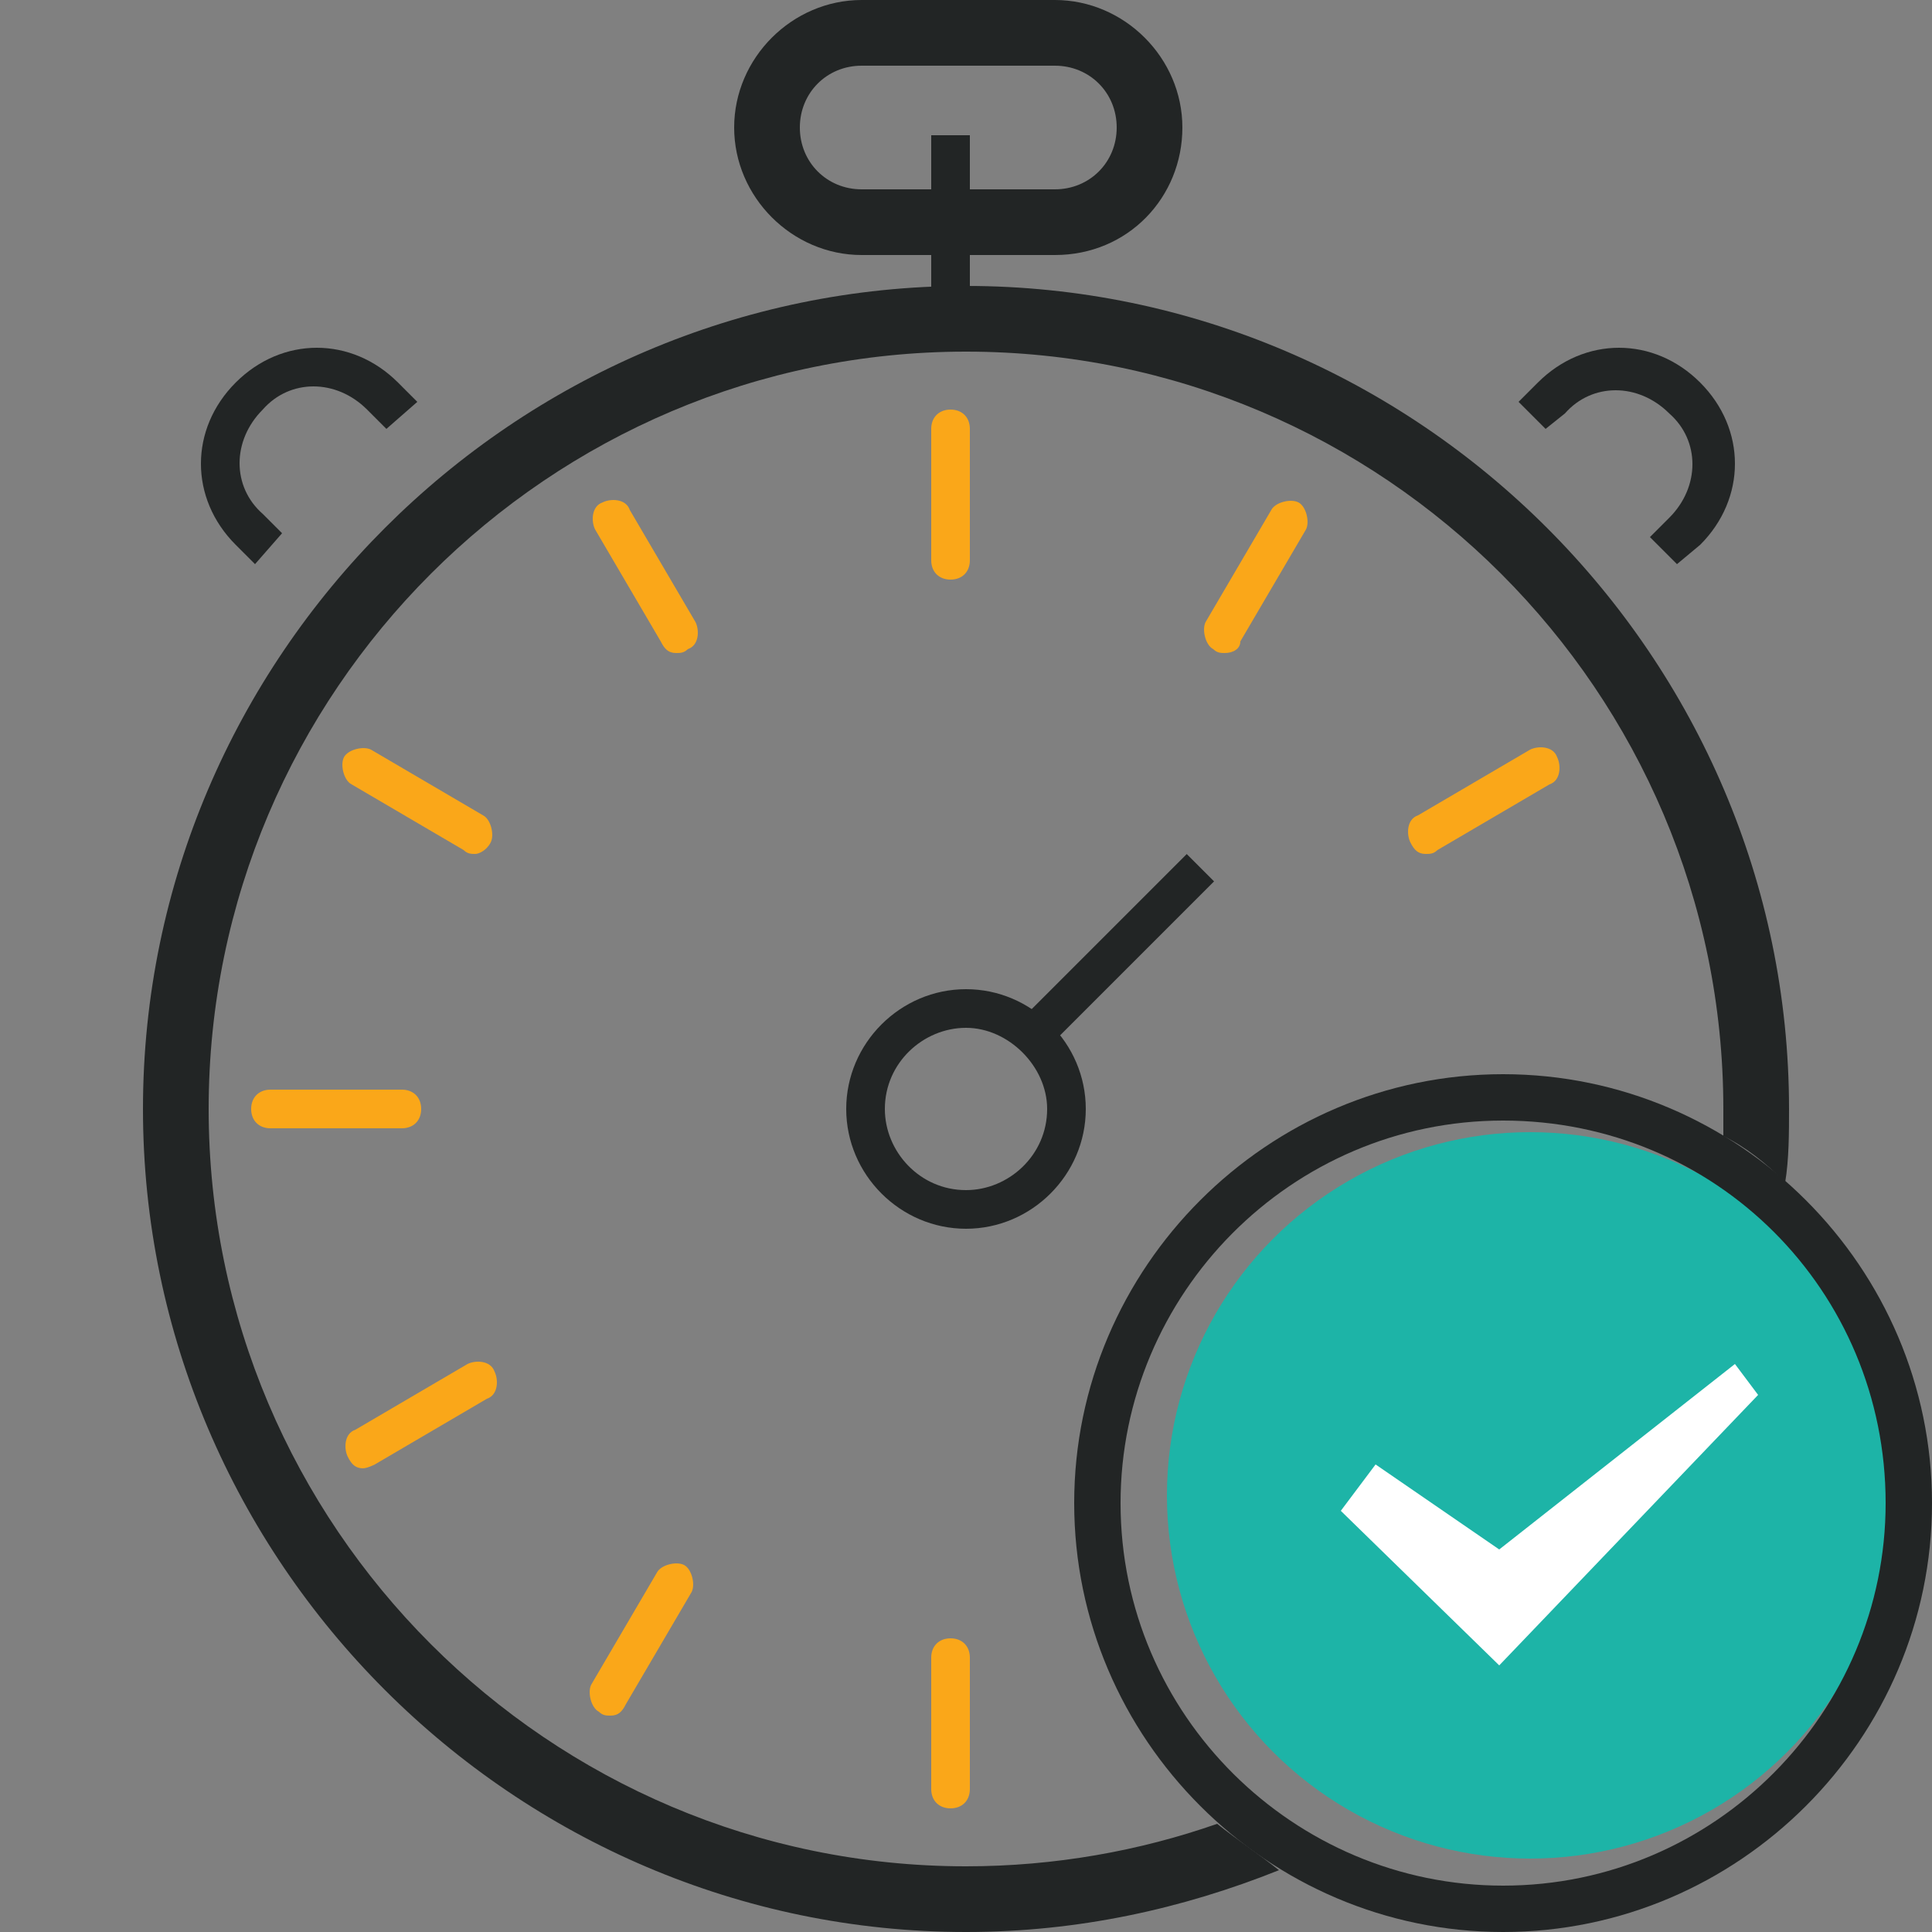
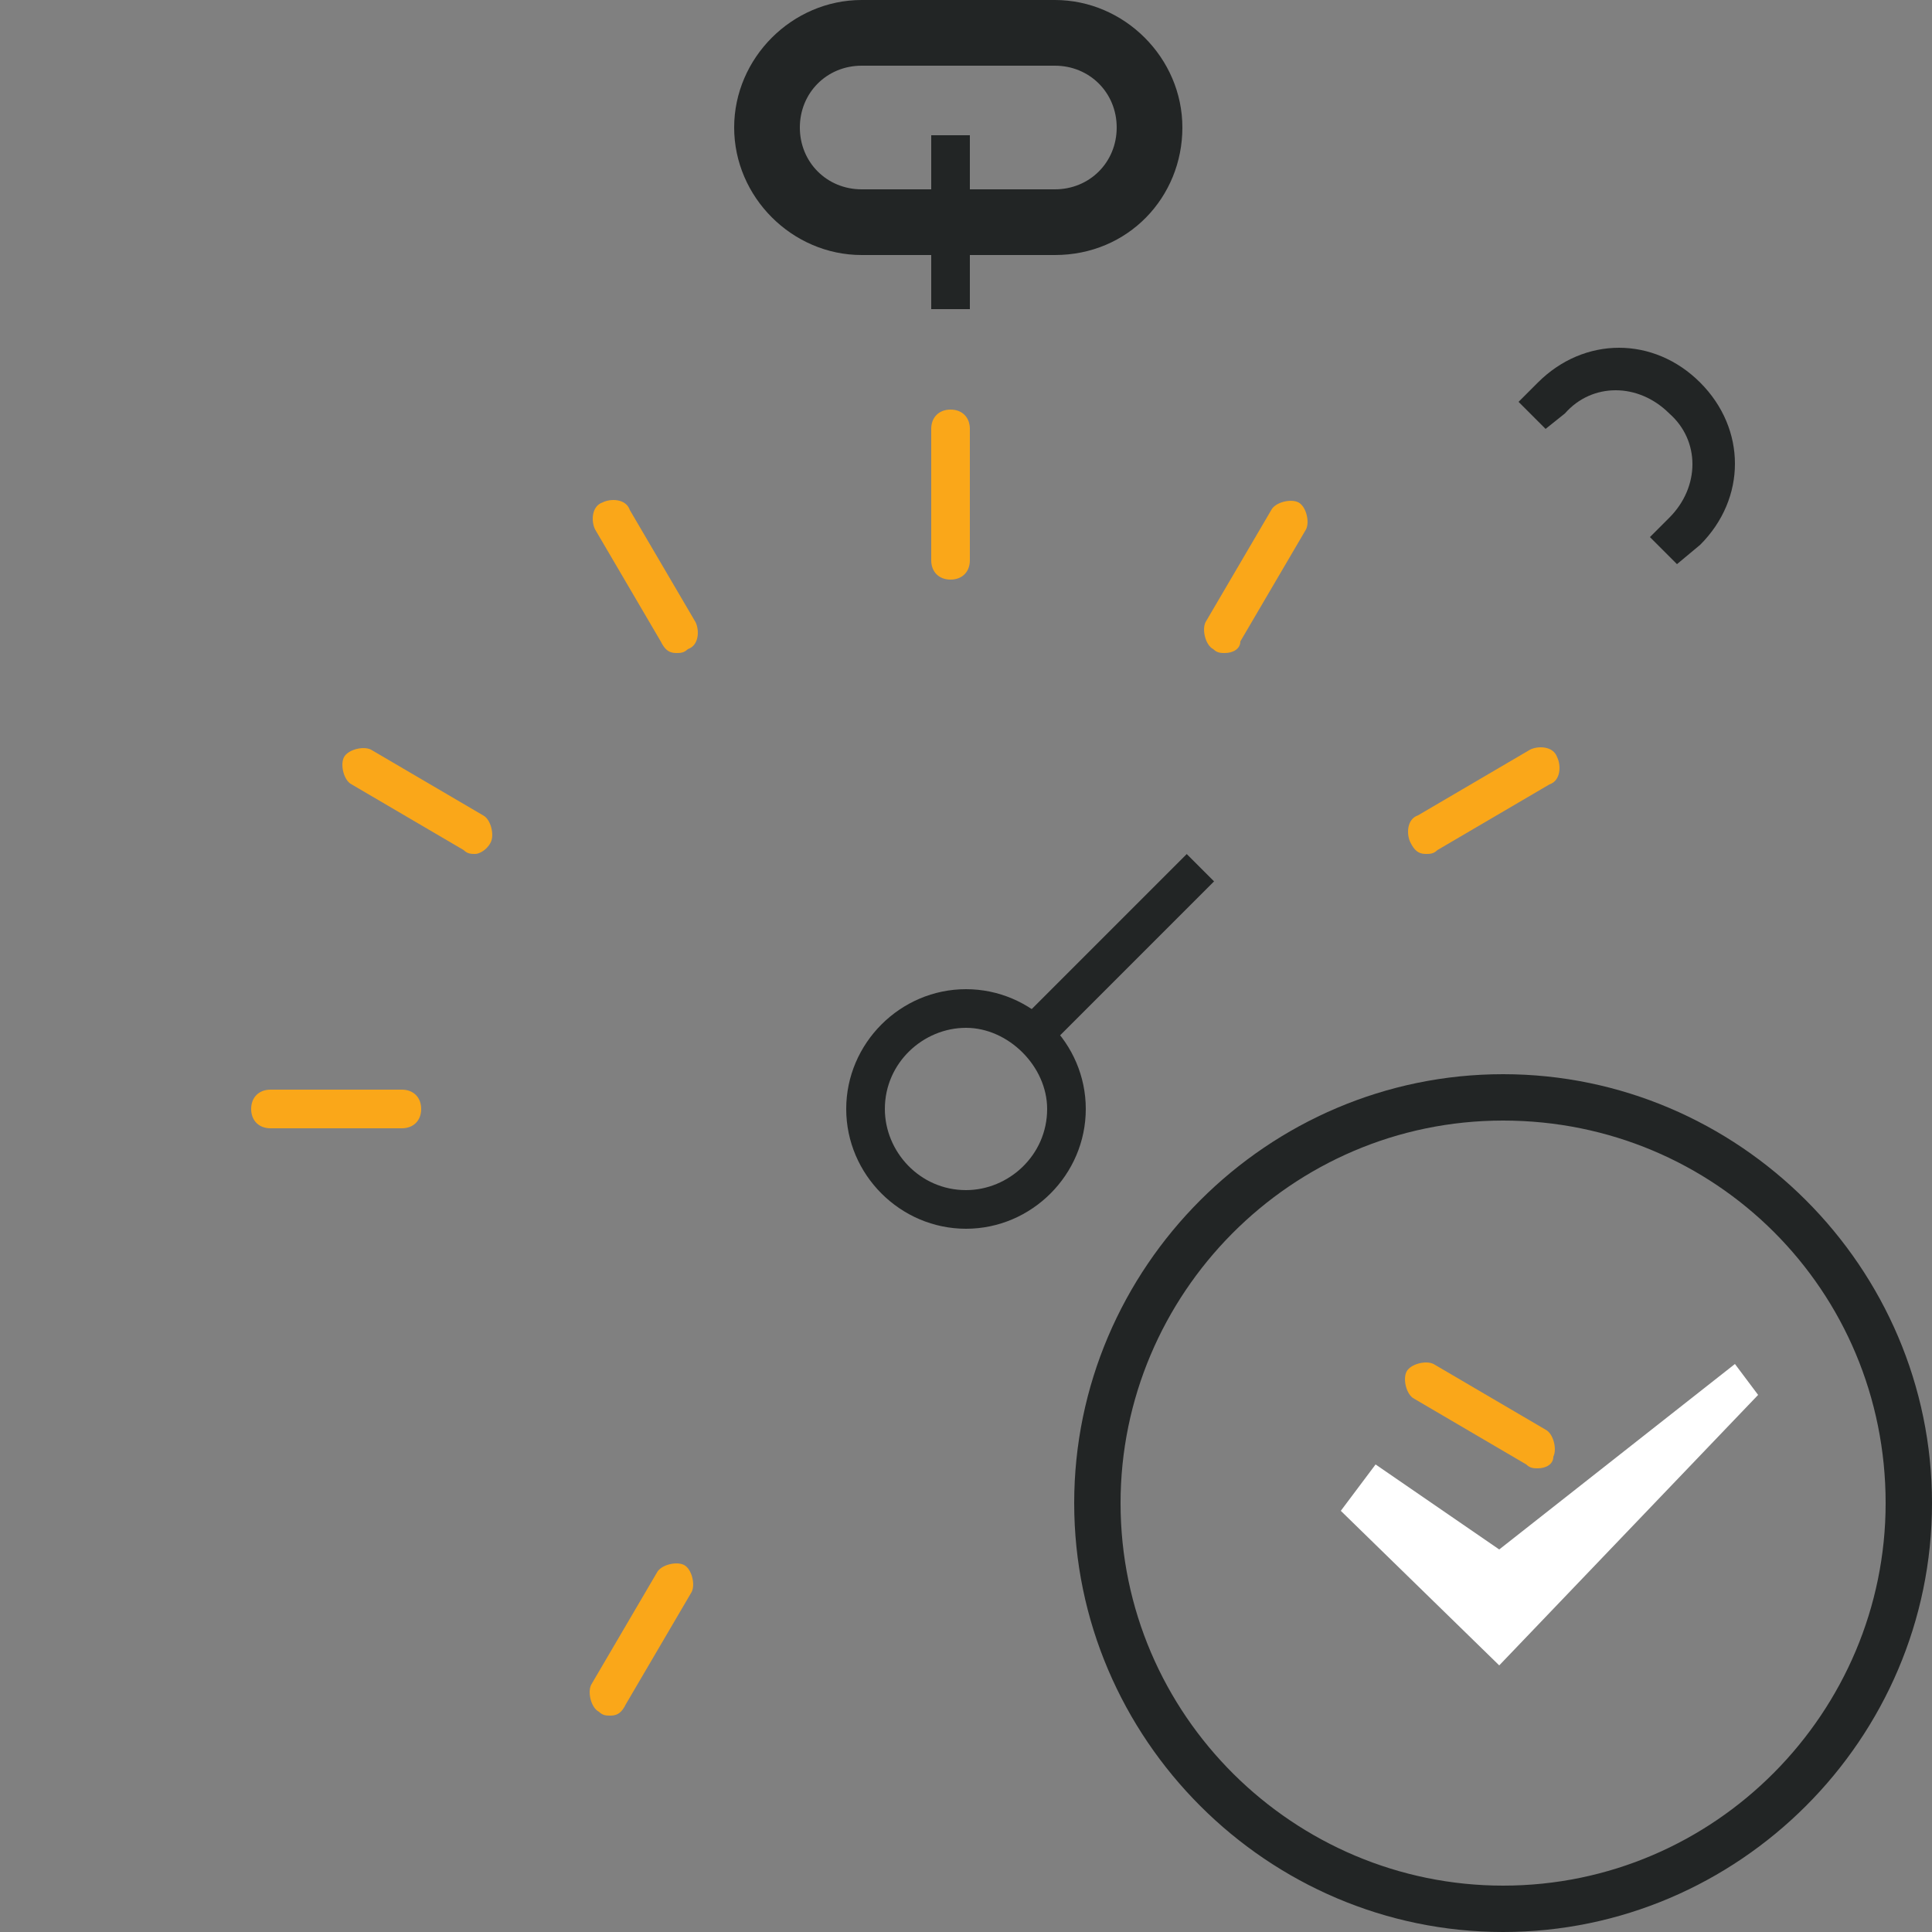
<svg xmlns="http://www.w3.org/2000/svg" xmlns:xlink="http://www.w3.org/1999/xlink" version="1.1" id="Layer_1" x="0px" y="0px" width="50px" height="50px" viewBox="0 0 50 50" style="enable-background:new 0 0 50 50;" xml:space="preserve">
  <rect x="0" y="0" width="50" height="50" fill="#808080" stroke="none" />
  <style type="text/css">
	.st0{clip-path:url(#SVGID_00000075121941340521142170000009321714293278363581_);}
	.st1{fill:#222525;}
	.st2{fill:#FAA719;}
	.st3{fill:#1DB4A7;}
	.st4{fill:#FFFFFF;}
</style>
  <g>
    <defs>
      <rect id="SVGID_1_" width="50" height="50" />
    </defs>
    <clipPath id="SVGID_00000095323403150265695690000014601186759975931521_">
      <use xlink:href="#SVGID_1_" style="overflow:visible;" />
    </clipPath>
    <g style="clip-path:url(#SVGID_00000095323403150265695690000014601186759975931521_);">
-       <path class="st1" d="M25,31.8c-1.7,0-3.1-1.4-3.1-3.1c0-1.7,1.4-3.1,3.1-3.1c1.7,0,3.1,1.4,3.1,3.1C28.1,30.4,26.7,31.8,25,31.8z     M25,26.6c-1.1,0-2.1,0.9-2.1,2.1c0,1.1,0.9,2.1,2.1,2.1c1.1,0,2.1-0.9,2.1-2.1C27.1,27.6,26.1,26.6,25,26.6z" />
+       <path class="st1" d="M25,31.8c-1.7,0-3.1-1.4-3.1-3.1c0-1.7,1.4-3.1,3.1-3.1c1.7,0,3.1,1.4,3.1,3.1C28.1,30.4,26.7,31.8,25,31.8z     M25,26.6c-1.1,0-2.1,0.9-2.1,2.1c0,1.1,0.9,2.1,2.1,2.1c1.1,0,2.1-0.9,2.1-2.1C27.1,27.6,26.1,26.6,25,26.6" />
      <path class="st1" d="M27.3,6.6h-5c-1.8,0-3.3-1.5-3.3-3.3c0-1.8,1.5-3.3,3.3-3.3h5c1.8,0,3.3,1.5,3.3,3.3    C30.6,5.1,29.2,6.6,27.3,6.6z M22.3,1.7c-0.9,0-1.6,0.7-1.6,1.6c0,0.9,0.7,1.6,1.6,1.6h5c0.9,0,1.6-0.7,1.6-1.6    c0-0.9-0.7-1.6-1.6-1.6H22.3z" />
-       <path class="st1" d="M6.6,14.6l-0.5-0.5c-1.2-1.2-1.2-3,0-4.2c1.2-1.2,3-1.2,4.2,0l0.5,0.5L10,11.1l-0.5-0.5c-0.8-0.8-2-0.8-2.7,0    c-0.8,0.8-0.8,2,0,2.7l0.5,0.5L6.6,14.6z" />
      <path class="st1" d="M43.4,14.6l-0.7-0.7l0.5-0.5c0.8-0.8,0.8-2,0-2.7c-0.8-0.8-2-0.8-2.7,0L40,11.1l-0.7-0.7l0.5-0.5    c1.2-1.2,3-1.2,4.2,0c1.2,1.2,1.2,3,0,4.2L43.4,14.6z" />
      <rect x="24.1" y="3.5" class="st1" width="1" height="4.5" />
      <g>
-         <path class="st2" d="M24.6,46.8c-0.3,0-0.5-0.2-0.5-0.5v-3.4c0-0.3,0.2-0.5,0.5-0.5s0.5,0.2,0.5,0.5v3.4     C25.1,46.6,24.9,46.8,24.6,46.8z" />
        <path class="st2" d="M24.6,15c-0.3,0-0.5-0.2-0.5-0.5v-3.4c0-0.3,0.2-0.5,0.5-0.5s0.5,0.2,0.5,0.5v3.4C25.1,14.8,24.9,15,24.6,15     z" />
        <path class="st2" d="M17.5,16.9c-0.2,0-0.3-0.1-0.4-0.3l-1.7-2.9c-0.1-0.2-0.1-0.6,0.2-0.7c0.2-0.1,0.6-0.1,0.7,0.2l1.7,2.9     c0.1,0.2,0.1,0.6-0.2,0.7C17.7,16.9,17.6,16.9,17.5,16.9z" />
        <path class="st2" d="M39.8,38c-0.1,0-0.2,0-0.3-0.1l-2.9-1.7c-0.2-0.1-0.3-0.5-0.2-0.7c0.1-0.2,0.5-0.3,0.7-0.2l2.9,1.7     c0.2,0.1,0.3,0.5,0.2,0.7C40.2,37.9,40,38,39.8,38z" />
        <path class="st2" d="M12.3,22.1c-0.1,0-0.2,0-0.3-0.1l-2.9-1.7c-0.2-0.1-0.3-0.5-0.2-0.7c0.1-0.2,0.5-0.3,0.7-0.2l2.9,1.7     c0.2,0.1,0.3,0.5,0.2,0.7C12.6,22,12.4,22.1,12.3,22.1z" />
        <path class="st2" d="M10.4,29.2H7c-0.3,0-0.5-0.2-0.5-0.5c0-0.3,0.2-0.5,0.5-0.5h3.4c0.3,0,0.5,0.2,0.5,0.5     C10.9,29,10.7,29.2,10.4,29.2z" />
        <path class="st2" d="M36.9,22.1c-0.2,0-0.3-0.1-0.4-0.3c-0.1-0.2-0.1-0.6,0.2-0.7l2.9-1.7c0.2-0.1,0.6-0.1,0.7,0.2     c0.1,0.2,0.1,0.6-0.2,0.7L37.2,22C37.1,22.1,37,22.1,36.9,22.1z" />
-         <path class="st2" d="M9.4,38c-0.2,0-0.3-0.1-0.4-0.3c-0.1-0.2-0.1-0.6,0.2-0.7l2.9-1.7c0.2-0.1,0.6-0.1,0.7,0.2     c0.1,0.2,0.1,0.6-0.2,0.7l-2.9,1.7C9.5,38,9.4,38,9.4,38z" />
        <path class="st2" d="M31.7,16.9c-0.1,0-0.2,0-0.3-0.1c-0.2-0.1-0.3-0.5-0.2-0.7l1.7-2.9c0.1-0.2,0.5-0.3,0.7-0.2     c0.2,0.1,0.3,0.5,0.2,0.7l-1.7,2.9C32.1,16.8,31.9,16.9,31.7,16.9z" />
        <path class="st2" d="M15.8,44.4c-0.1,0-0.2,0-0.3-0.1c-0.2-0.1-0.3-0.5-0.2-0.7l1.7-2.9c0.1-0.2,0.5-0.3,0.7-0.2     c0.2,0.1,0.3,0.5,0.2,0.7l-1.7,2.9C16.1,44.3,16,44.4,15.8,44.4z" />
      </g>
      <rect x="25.8" y="24.1" transform="matrix(0.707 -0.707 0.707 0.707 -8.95 27.688)" class="st1" width="6.2" height="1" />
      <g>
-         <circle class="st3" cx="39.6" cy="38.7" r="9.4" />
        <path class="st1" d="M38.9,50c-6.1,0-11.1-5-11.1-11.1c0-6.1,5-11.1,11.1-11.1c6.1,0,11.1,5,11.1,11.1C50,45,45,50,38.9,50z      M38.9,29c-5.5,0-9.9,4.5-9.9,9.9c0,5.5,4.5,9.9,9.9,9.9c5.5,0,9.9-4.5,9.9-9.9C48.8,33.4,44.4,29,38.9,29z" />
        <polygon class="st4" points="38.8,43.1 34.7,39.1 35.6,37.9 38.8,40.1 44.9,35.3 45.5,36.1    " />
      </g>
-       <path class="st1" d="M31.5,47.2c-2,0.7-4.2,1.1-6.5,1.1c-10.8,0-19.6-8.8-19.6-19.6C5.4,17.9,14.2,9.1,25,9.1    c10.8,0,19.6,8.8,19.6,19.6c0,0.2,0,0.5,0,0.7c0.6,0.3,1.1,0.7,1.6,1.2c0.1-0.6,0.1-1.3,0.1-1.9C46.3,17,36.7,7.4,25,7.4    C13.3,7.4,3.7,17,3.7,28.7C3.7,40.4,13.3,50,25,50c2.9,0,5.6-0.6,8.1-1.6C32.6,48,32,47.6,31.5,47.2z" />
    </g>
  </g>
</svg>